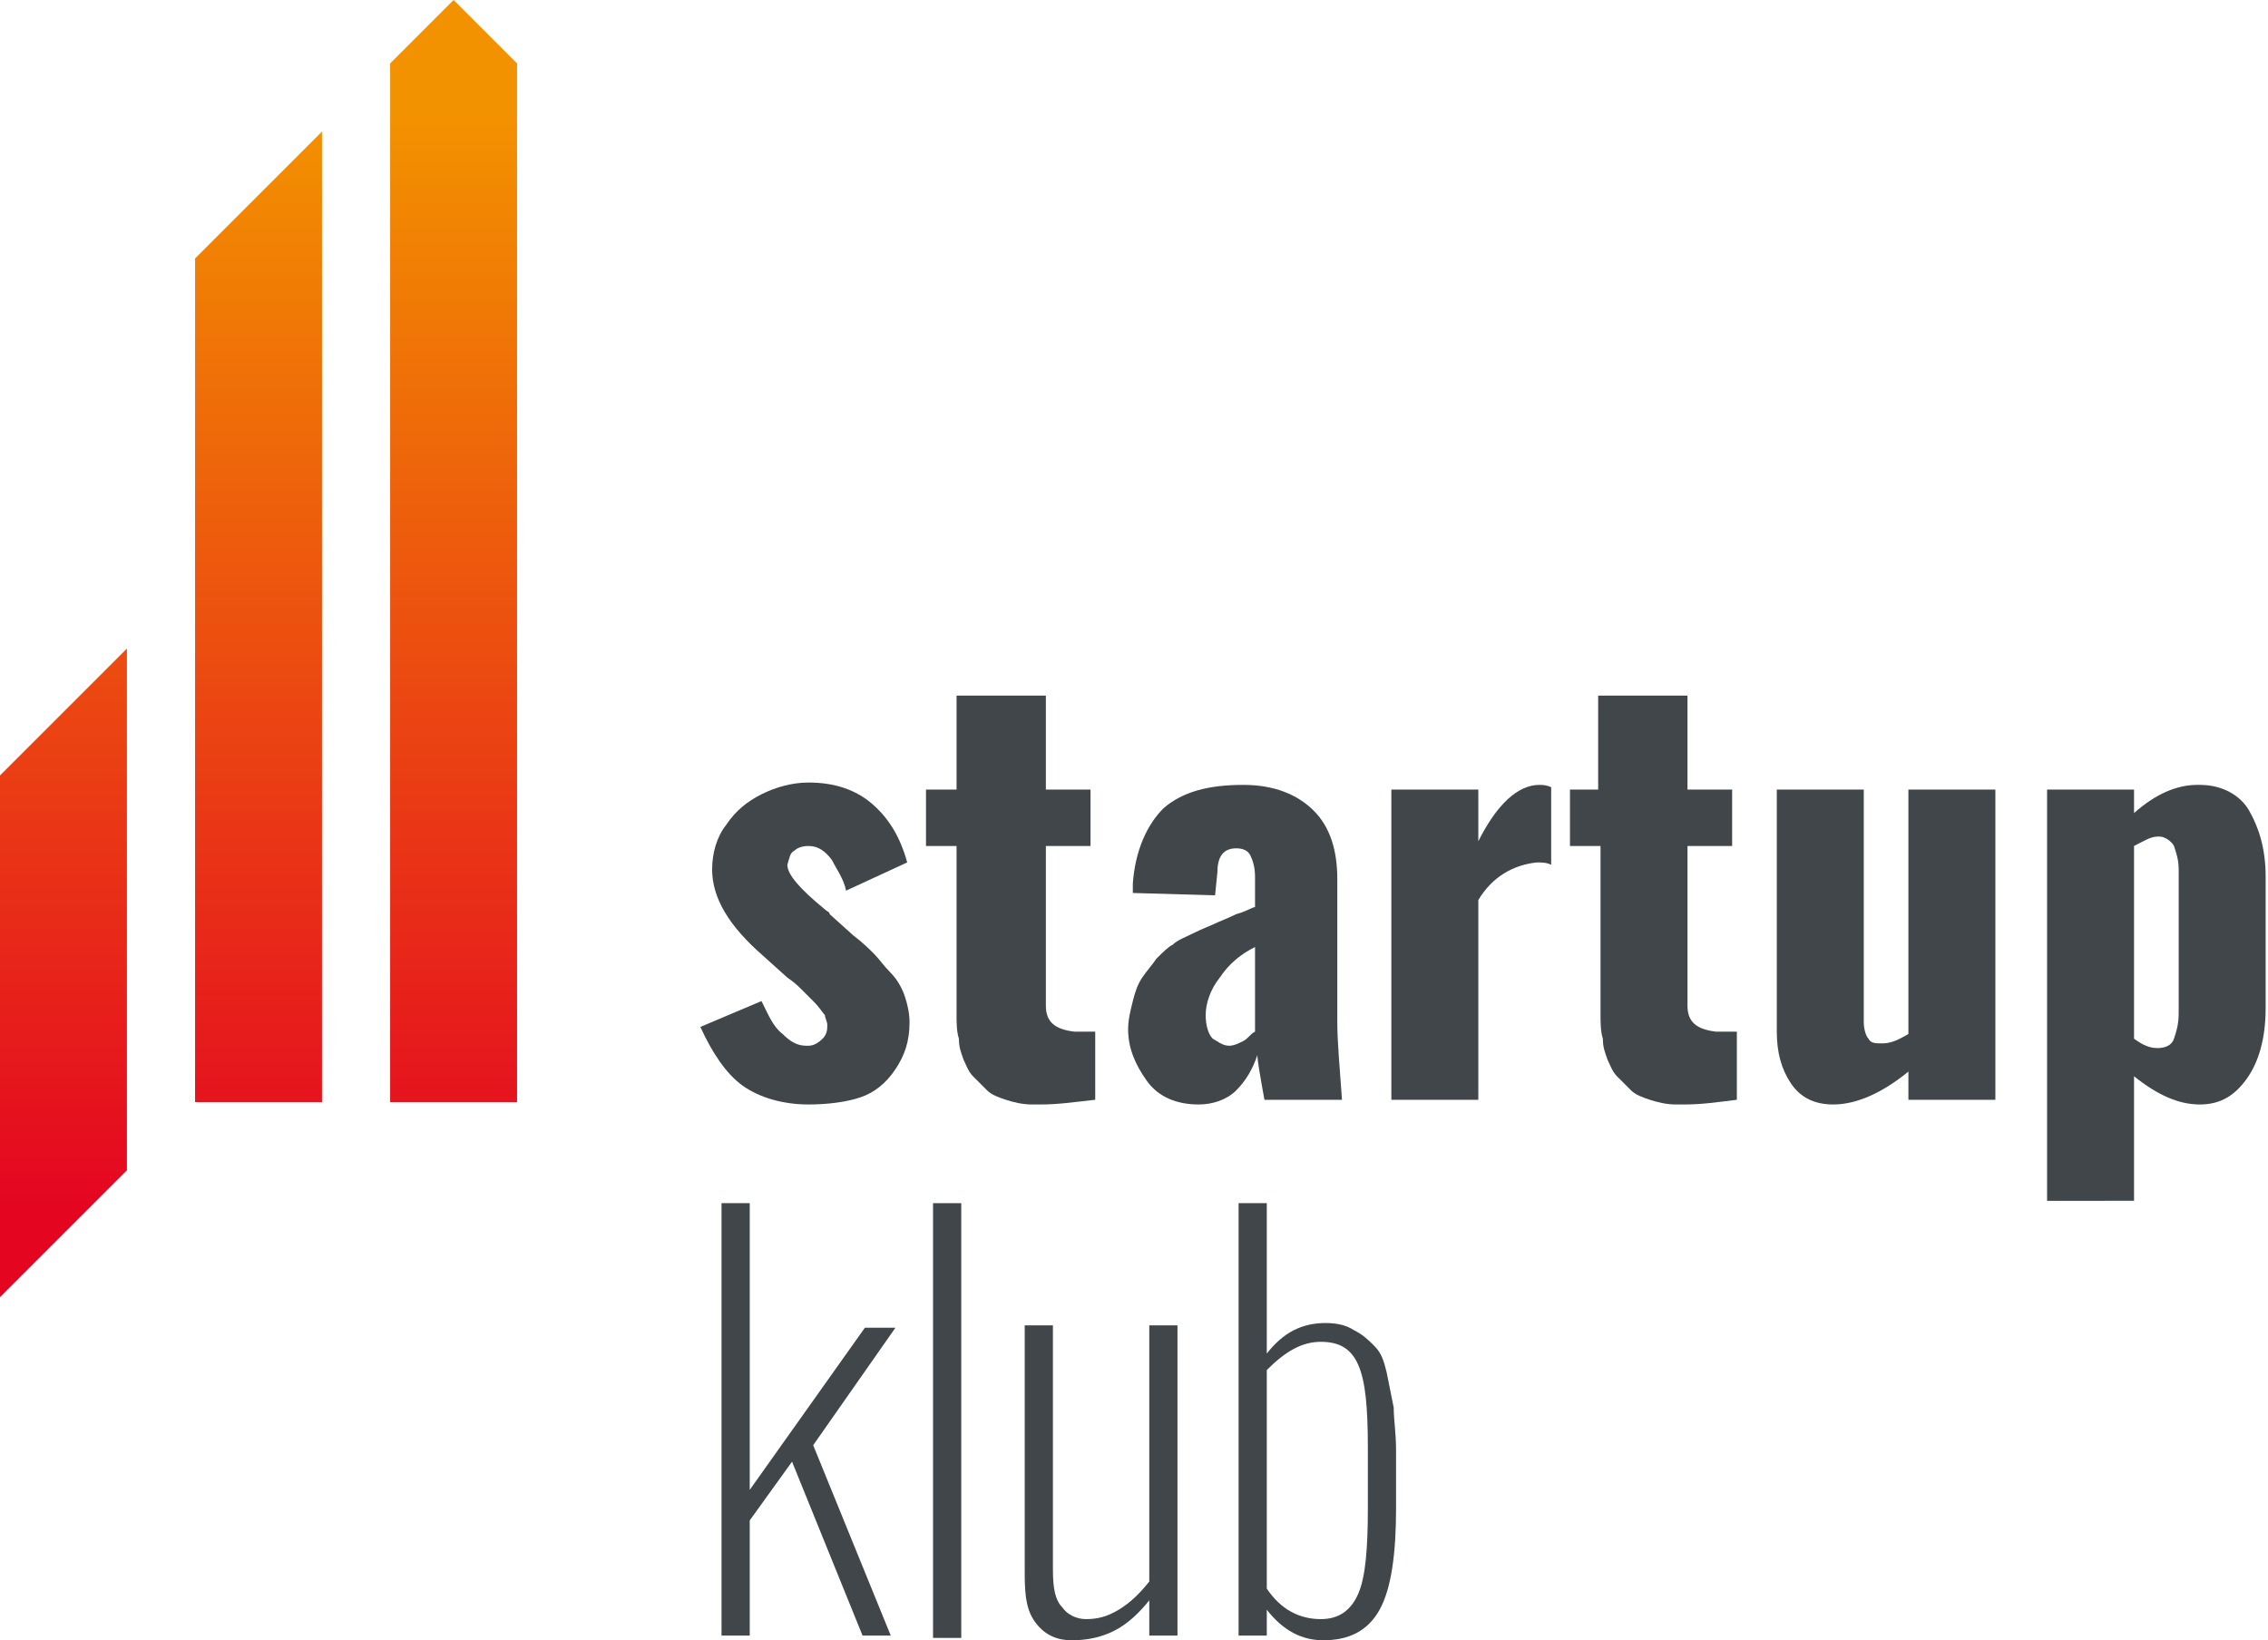
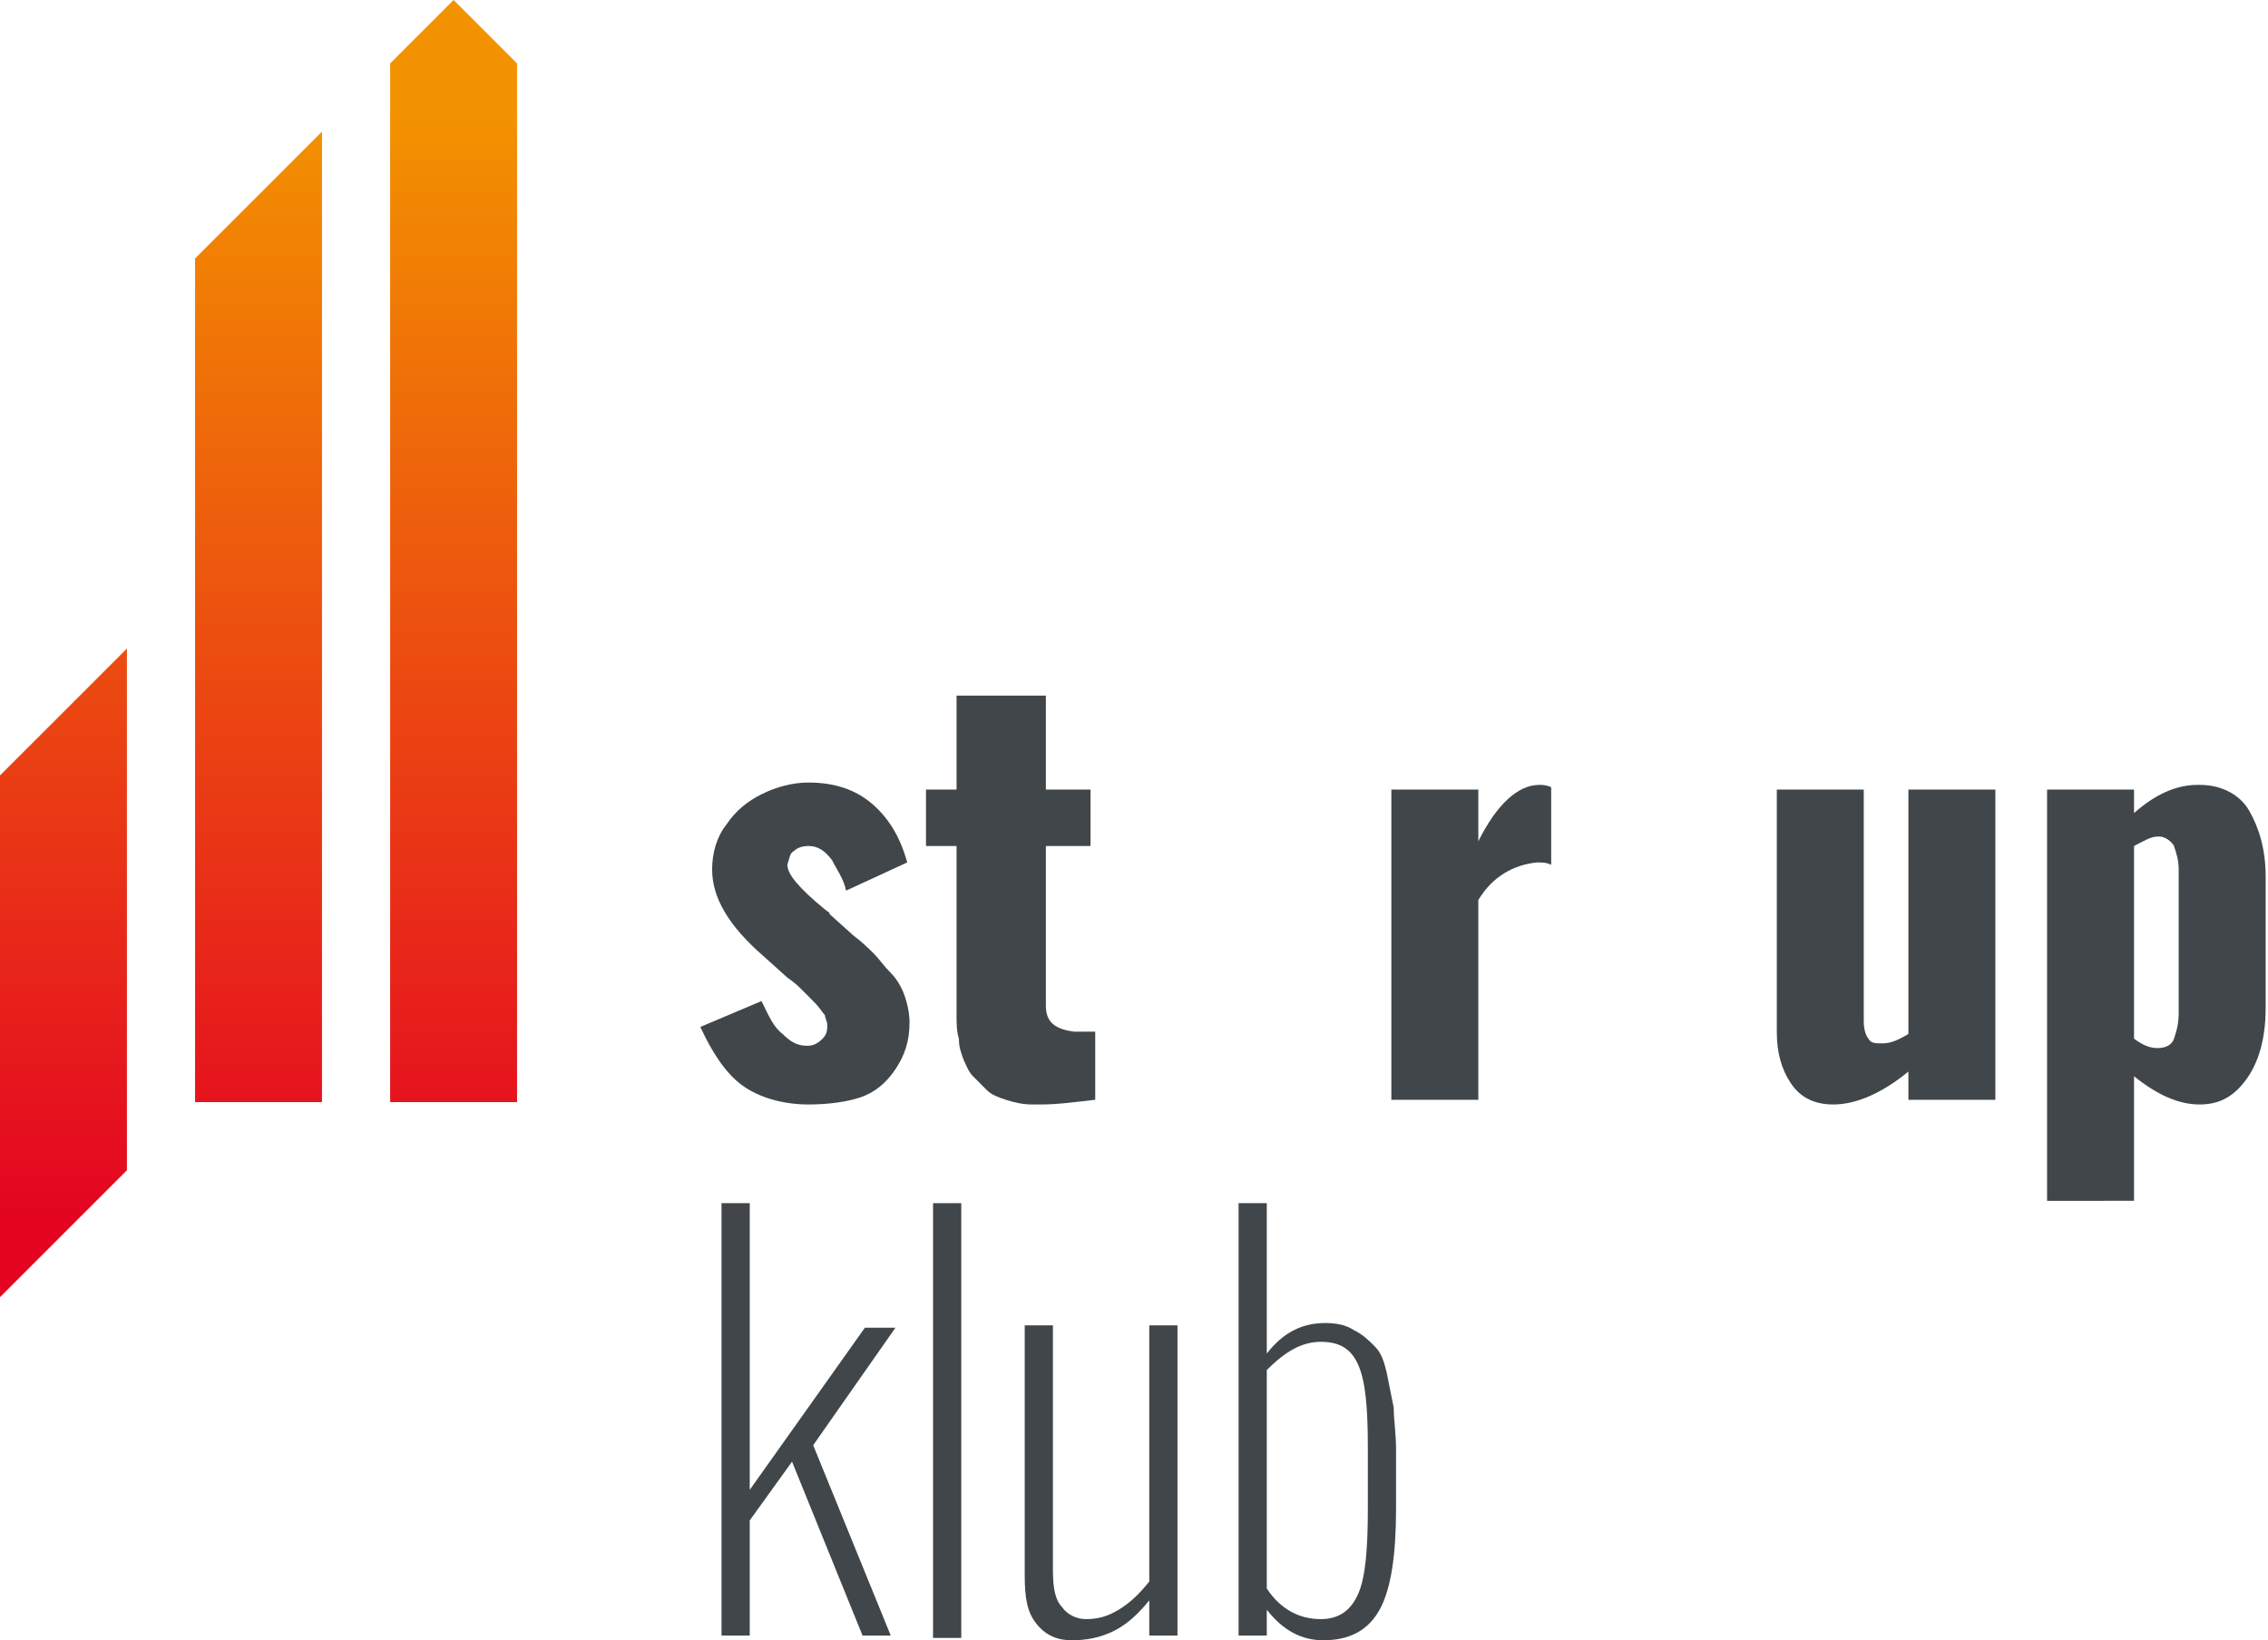
<svg xmlns="http://www.w3.org/2000/svg" version="1.1" id="Vrstva_1" x="0px" y="0px" viewBox="0 0 96.5 69.8" style="enable-background:new 0 0 96.5 69.8;" xml:space="preserve">
  <style type="text/css">
	.st0{fill:#404649;}
	.st1{fill:url(#SVGID_1_);}
	.st2{fill:url(#SVGID_2_);}
	.st3{fill:url(#SVGID_3_);}
</style>
  <g>
    <g>
      <path class="st0" d="M30.7,69.6V51.2h1.2v12.2l4.9-6.9h1.3l-3.5,5l3.3,8.1h-1.2l-3-7.4l-1.8,2.5v4.9H30.7z" />
      <path class="st0" d="M39.7,69.6V51.2h1.2v1.6v16.9H39.7z" />
      <path class="st0" d="M45.6,69.8c-0.6,0-1.1-0.2-1.5-0.7S43.6,68,43.6,67V56.4h1.2v10.4c0,0.8,0.1,1.3,0.4,1.6    c0.2,0.3,0.6,0.5,1,0.5c0.5,0,0.9-0.1,1.4-0.4c0.5-0.3,0.9-0.7,1.3-1.2V56.4h1.2v13.2h-1.2v-1.5c-0.4,0.5-0.9,1-1.5,1.3    S46.2,69.8,45.6,69.8z" />
      <path class="st0" d="M56.3,69.8c-0.9,0-1.7-0.4-2.4-1.3v1.1h-1.2V51.2h1.2v6.4c0.7-0.9,1.5-1.3,2.5-1.3c0.5,0,0.9,0.1,1.2,0.3    c0.4,0.2,0.6,0.4,0.9,0.7s0.4,0.7,0.5,1.1c0.1,0.5,0.2,1,0.3,1.5c0,0.5,0.1,1.1,0.1,1.8v2.5c0,1.9-0.2,3.4-0.7,4.3    C58.2,69.4,57.4,69.8,56.3,69.8z M56.2,68.9c0.8,0,1.3-0.4,1.6-1.1s0.4-1.9,0.4-3.6v-2.6c0-1.7-0.1-2.8-0.4-3.5s-0.8-1-1.6-1    c-0.8,0-1.5,0.4-2.3,1.2v9.3C54.5,68.5,55.3,68.9,56.2,68.9z" />
    </g>
    <g>
      <path class="st0" d="M34.4,47c-1.1,0-2.1-0.3-2.8-0.8c-0.7-0.5-1.3-1.4-1.8-2.5l2.6-1.1c0.3,0.6,0.5,1.1,0.9,1.4    c0.3,0.3,0.6,0.5,1,0.5c0,0,0.1,0,0.1,0c0.2,0,0.4-0.1,0.6-0.3c0.2-0.2,0.2-0.4,0.2-0.6c0-0.1-0.1-0.3-0.1-0.4    c-0.1-0.1-0.2-0.3-0.5-0.6c-0.2-0.2-0.4-0.4-0.5-0.5c-0.1-0.1-0.3-0.3-0.6-0.5l-1-0.9c-1.5-1.3-2.2-2.5-2.2-3.7    c0-0.7,0.2-1.4,0.6-1.9c0.4-0.6,0.9-1,1.5-1.3c0.6-0.3,1.3-0.5,2-0.5c1.1,0,2,0.3,2.7,0.9s1.2,1.4,1.5,2.5L36,37.9    c-0.1-0.5-0.4-0.9-0.6-1.3c-0.3-0.4-0.6-0.6-1-0.6c0,0,0,0,0,0c-0.3,0-0.5,0.1-0.6,0.2c-0.2,0.1-0.2,0.3-0.3,0.6    c0,0.4,0.5,1,1.6,1.9c0.1,0.1,0.2,0.1,0.2,0.2l1,0.9c0.4,0.3,0.7,0.6,0.9,0.8c0.2,0.2,0.4,0.5,0.7,0.8s0.5,0.7,0.6,1    c0.1,0.3,0.2,0.7,0.2,1.1c0,0.8-0.2,1.4-0.6,2c-0.4,0.6-0.9,1-1.5,1.2S35.2,47,34.4,47z" />
      <path class="st0" d="M43.9,47c-0.4,0-0.8-0.1-1.1-0.2s-0.6-0.2-0.8-0.4c-0.2-0.2-0.4-0.4-0.6-0.6c-0.2-0.2-0.3-0.5-0.4-0.7    c-0.1-0.3-0.2-0.5-0.2-0.9c-0.1-0.3-0.1-0.7-0.1-1c0-0.3,0-0.7,0-1V36h-1.3v-2.4h1.3v-4h3.8v4h1.9V36h-1.9v6.8    c0,0.7,0.4,1,1.2,1.1c0.1,0,0.2,0,0.3,0c0.1,0,0.2,0,0.3,0c0.1,0,0.2,0,0.2,0c0.1,0,0.1,0,0.1,0v2.9C45.7,46.9,45,47,44.3,47    C44.2,47,44.1,47,43.9,47z" />
-       <path class="st0" d="M51,47c-0.9,0-1.7-0.3-2.2-1s-0.8-1.4-0.8-2.2c0-0.4,0.1-0.8,0.2-1.2s0.2-0.7,0.4-1c0.2-0.3,0.4-0.5,0.6-0.8    c0.3-0.3,0.5-0.5,0.7-0.6c0.2-0.2,0.5-0.3,0.9-0.5s0.7-0.3,0.9-0.4s0.5-0.2,0.9-0.4c0.4-0.1,0.7-0.3,0.8-0.3v-1.3    c0-0.4-0.1-0.7-0.2-0.9c-0.1-0.2-0.3-0.3-0.6-0.3c-0.5,0-0.8,0.3-0.8,1l-0.1,1L48.2,38c0,0,0-0.1,0-0.2c0-0.1,0-0.2,0-0.2    c0.1-1.4,0.6-2.5,1.3-3.2c0.8-0.7,1.9-1,3.4-1c1.3,0,2.3,0.4,3,1.1c0.7,0.7,1,1.7,1,2.9v6.1c0,0.8,0.1,1.9,0.2,3.3h-3.3    c-0.2-1.1-0.3-1.7-0.3-1.9c-0.2,0.6-0.5,1.1-0.9,1.5C52.2,46.8,51.6,47,51,47z M52.3,44.5c0.2,0,0.4-0.1,0.6-0.2    c0.2-0.1,0.3-0.3,0.5-0.4v-3.6c-0.6,0.3-1.1,0.7-1.5,1.3c-0.4,0.5-0.6,1.1-0.6,1.6c0,0.4,0.1,0.8,0.3,1    C51.8,44.3,52,44.5,52.3,44.5z" />
      <path class="st0" d="M59.2,46.8V33.6h3.7v2.2c0.8-1.6,1.7-2.4,2.6-2.4c0.1,0,0.3,0,0.5,0.1v3.3c-0.2-0.1-0.4-0.1-0.6-0.1    c-1,0.1-1.9,0.6-2.5,1.6v8.5H59.2z" />
-       <path class="st0" d="M71.3,47c-0.4,0-0.8-0.1-1.1-0.2s-0.6-0.2-0.8-0.4c-0.2-0.2-0.4-0.4-0.6-0.6c-0.2-0.2-0.3-0.5-0.4-0.7    c-0.1-0.3-0.2-0.5-0.2-0.9c-0.1-0.3-0.1-0.7-0.1-1c0-0.3,0-0.7,0-1V36h-1.3v-2.4H68v-4h3.8v4h1.9V36h-1.9v6.8c0,0.7,0.4,1,1.2,1.1    c0.1,0,0.2,0,0.3,0c0.1,0,0.2,0,0.3,0c0.1,0,0.2,0,0.2,0c0.1,0,0.1,0,0.1,0v2.9c-0.8,0.1-1.5,0.2-2.2,0.2C71.6,47,71.5,47,71.3,47    z" />
      <path class="st0" d="M78,47c-0.8,0-1.4-0.3-1.8-0.9c-0.4-0.6-0.6-1.3-0.6-2.2V33.6h3.7v9.9c0,0.3,0.1,0.6,0.2,0.7    c0.1,0.2,0.3,0.2,0.6,0.2c0.3,0,0.6-0.1,1.1-0.4V33.6h3.7v13.2h-3.7v-1.2C80.1,46.5,79,47,78,47z" />
      <path class="st0" d="M87.1,51.1V33.6h3.7v1c0.9-0.8,1.8-1.2,2.7-1.2c0,0,0.1,0,0.1,0c0.9,0,1.7,0.4,2.1,1.1s0.7,1.6,0.7,2.8v5.6    c0,1.3-0.3,2.3-0.8,3S94.5,47,93.6,47c-0.9,0-1.8-0.4-2.8-1.2v5.3H87.1z M91.8,44.6C91.8,44.6,91.8,44.6,91.8,44.6    c0.3,0,0.6-0.1,0.7-0.4c0.1-0.3,0.2-0.6,0.2-1.1V37c0-0.4-0.1-0.7-0.2-1c-0.1-0.2-0.4-0.4-0.6-0.4c0,0-0.1,0-0.1,0    c-0.3,0-0.6,0.2-1,0.4v8.2C91.2,44.5,91.5,44.6,91.8,44.6z" />
    </g>
  </g>
  <g>
    <linearGradient id="SVGID_1_" gradientUnits="userSpaceOnUse" x1="19.274" y1="4.79" x2="19.274" y2="51.688">
      <stop offset="0" style="stop-color:#F39200" />
      <stop offset="1" style="stop-color:#E40521" />
    </linearGradient>
    <polygon class="st1" points="19.3,0 16.6,2.7 16.6,46.9 22,46.9 22,2.7  " />
    <linearGradient id="SVGID_2_" gradientUnits="userSpaceOnUse" x1="10.987" y1="4.79" x2="10.987" y2="51.676">
      <stop offset="0" style="stop-color:#F39200" />
      <stop offset="1" style="stop-color:#E40521" />
    </linearGradient>
    <polygon class="st2" points="8.3,11 8.3,46.9 13.7,46.9 13.7,5.6  " />
    <linearGradient id="SVGID_3_" gradientUnits="userSpaceOnUse" x1="2.7" y1="4.79" x2="2.7" y2="51.676">
      <stop offset="0" style="stop-color:#F39200" />
      <stop offset="1" style="stop-color:#E40521" />
    </linearGradient>
    <polygon class="st3" points="5.4,49.8 5.4,27.6 0,33 0,55.2  " />
  </g>
</svg>